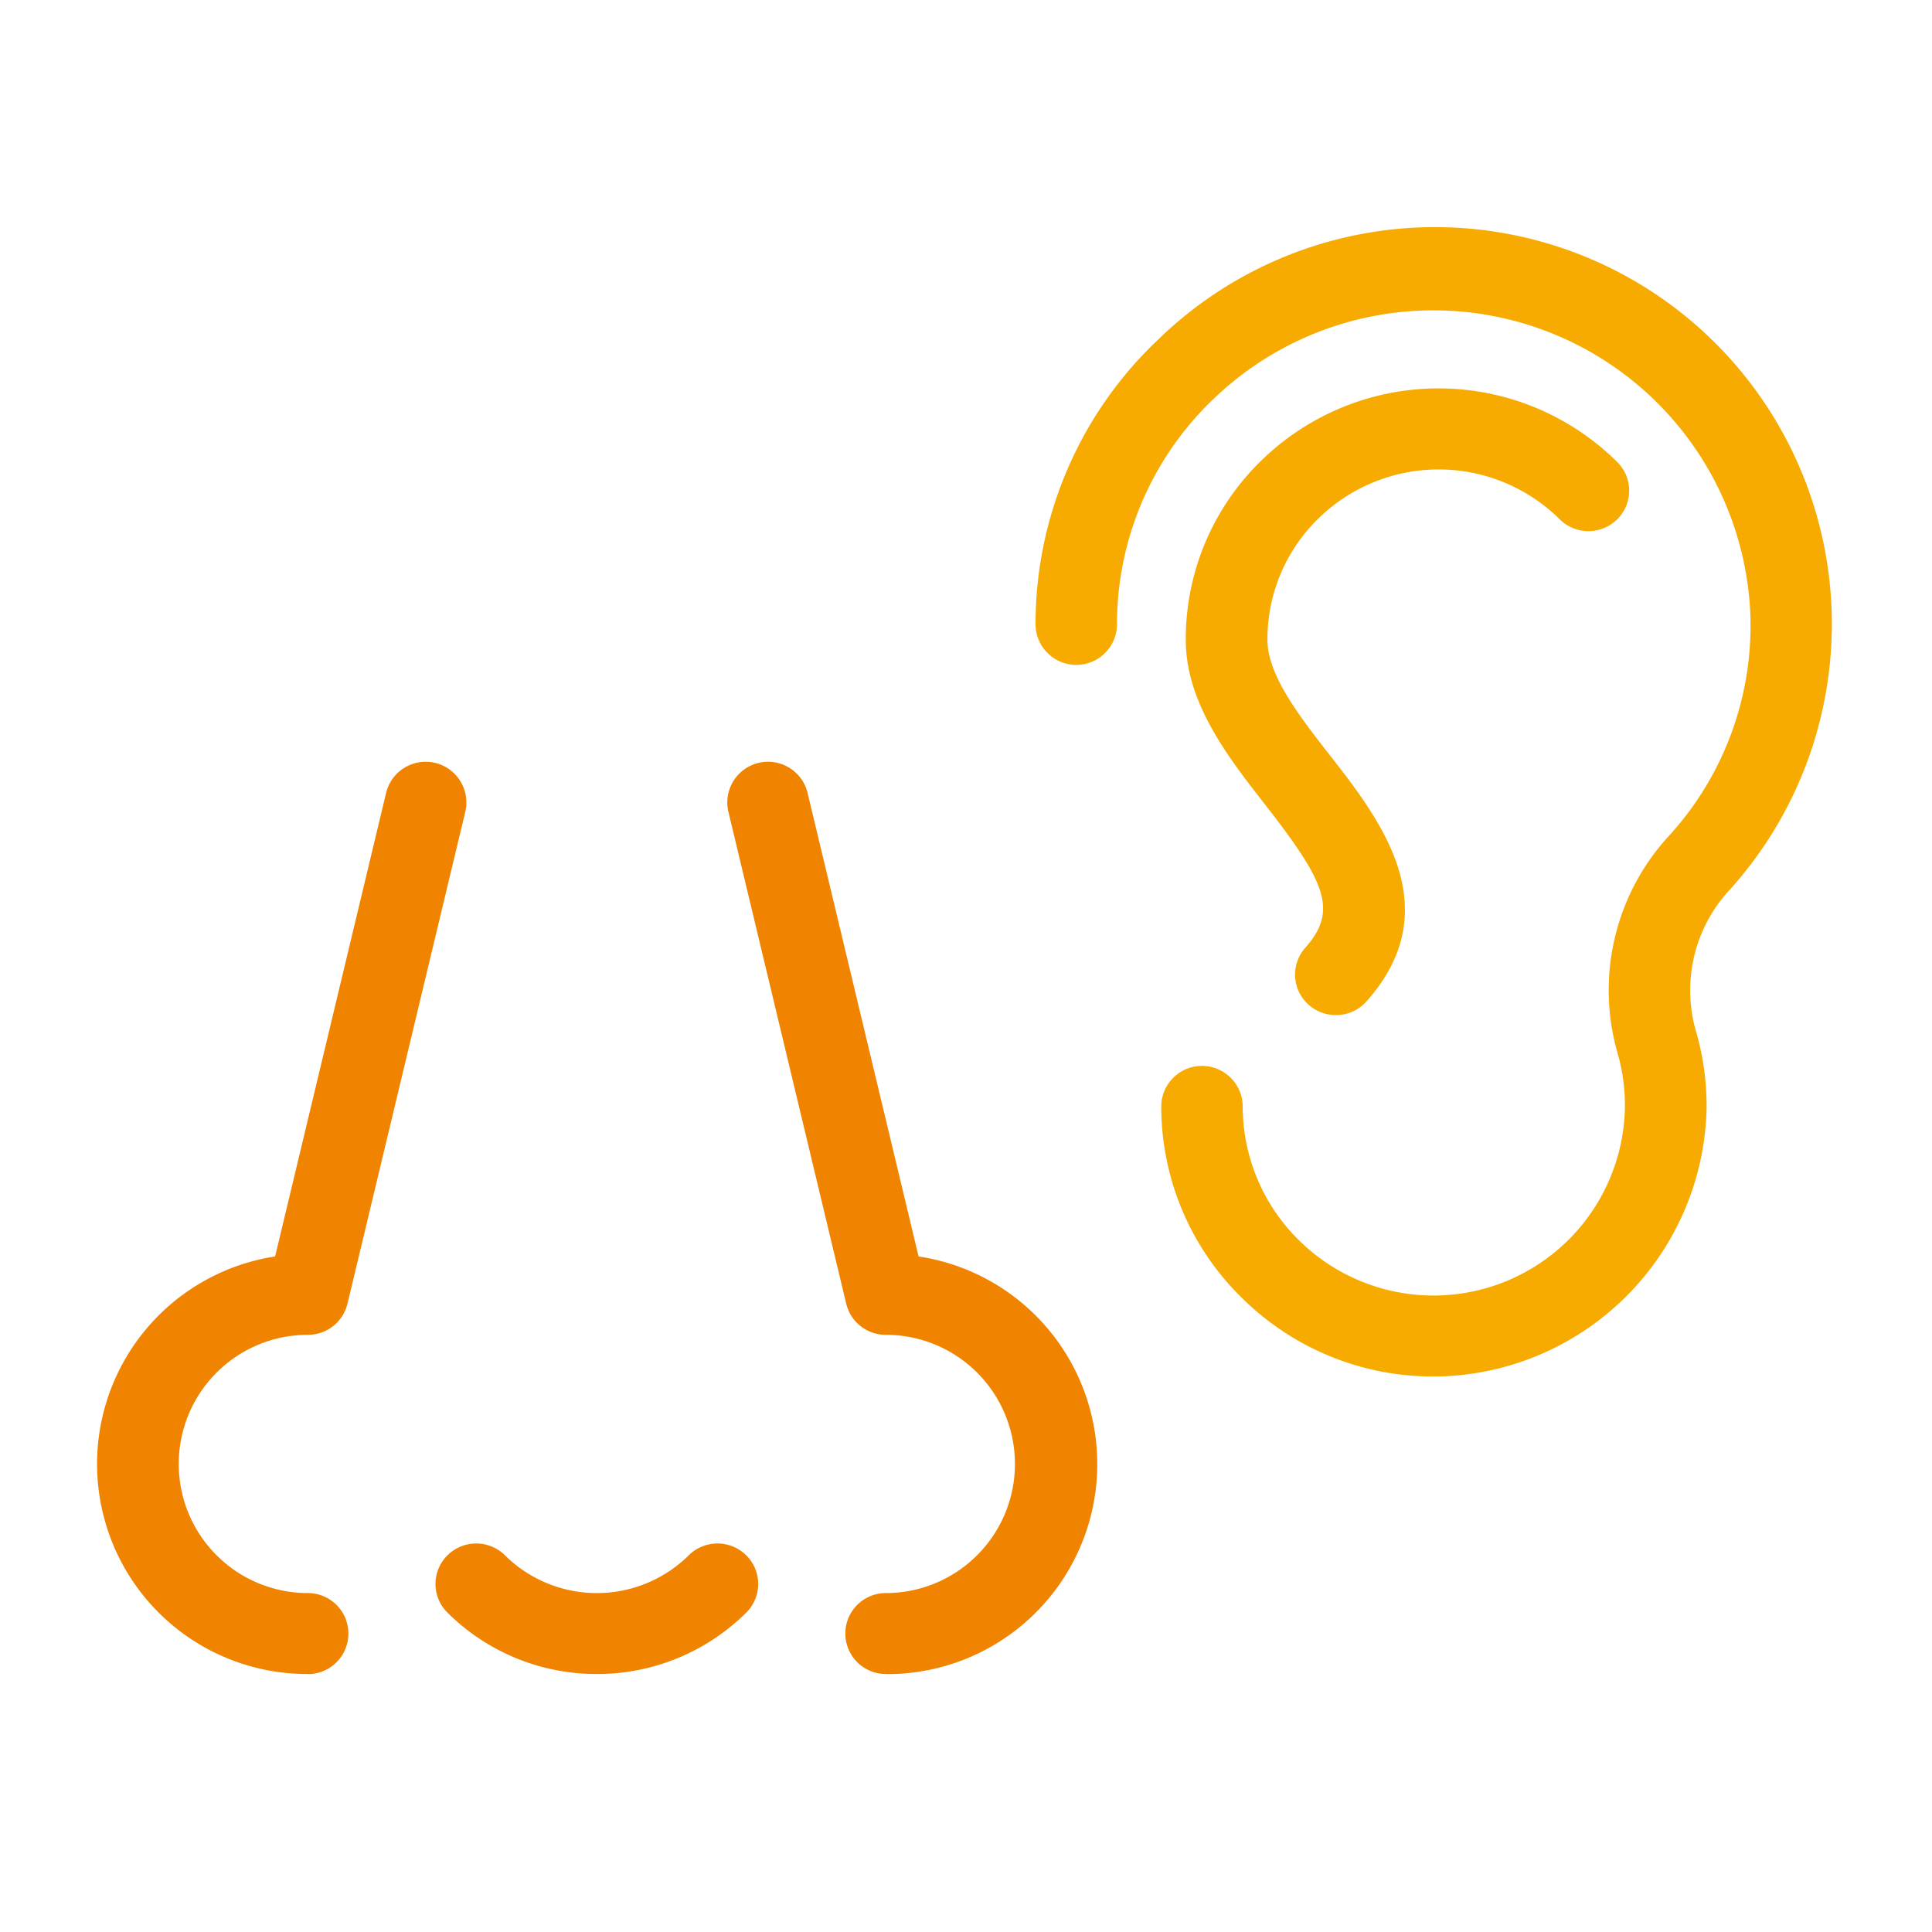
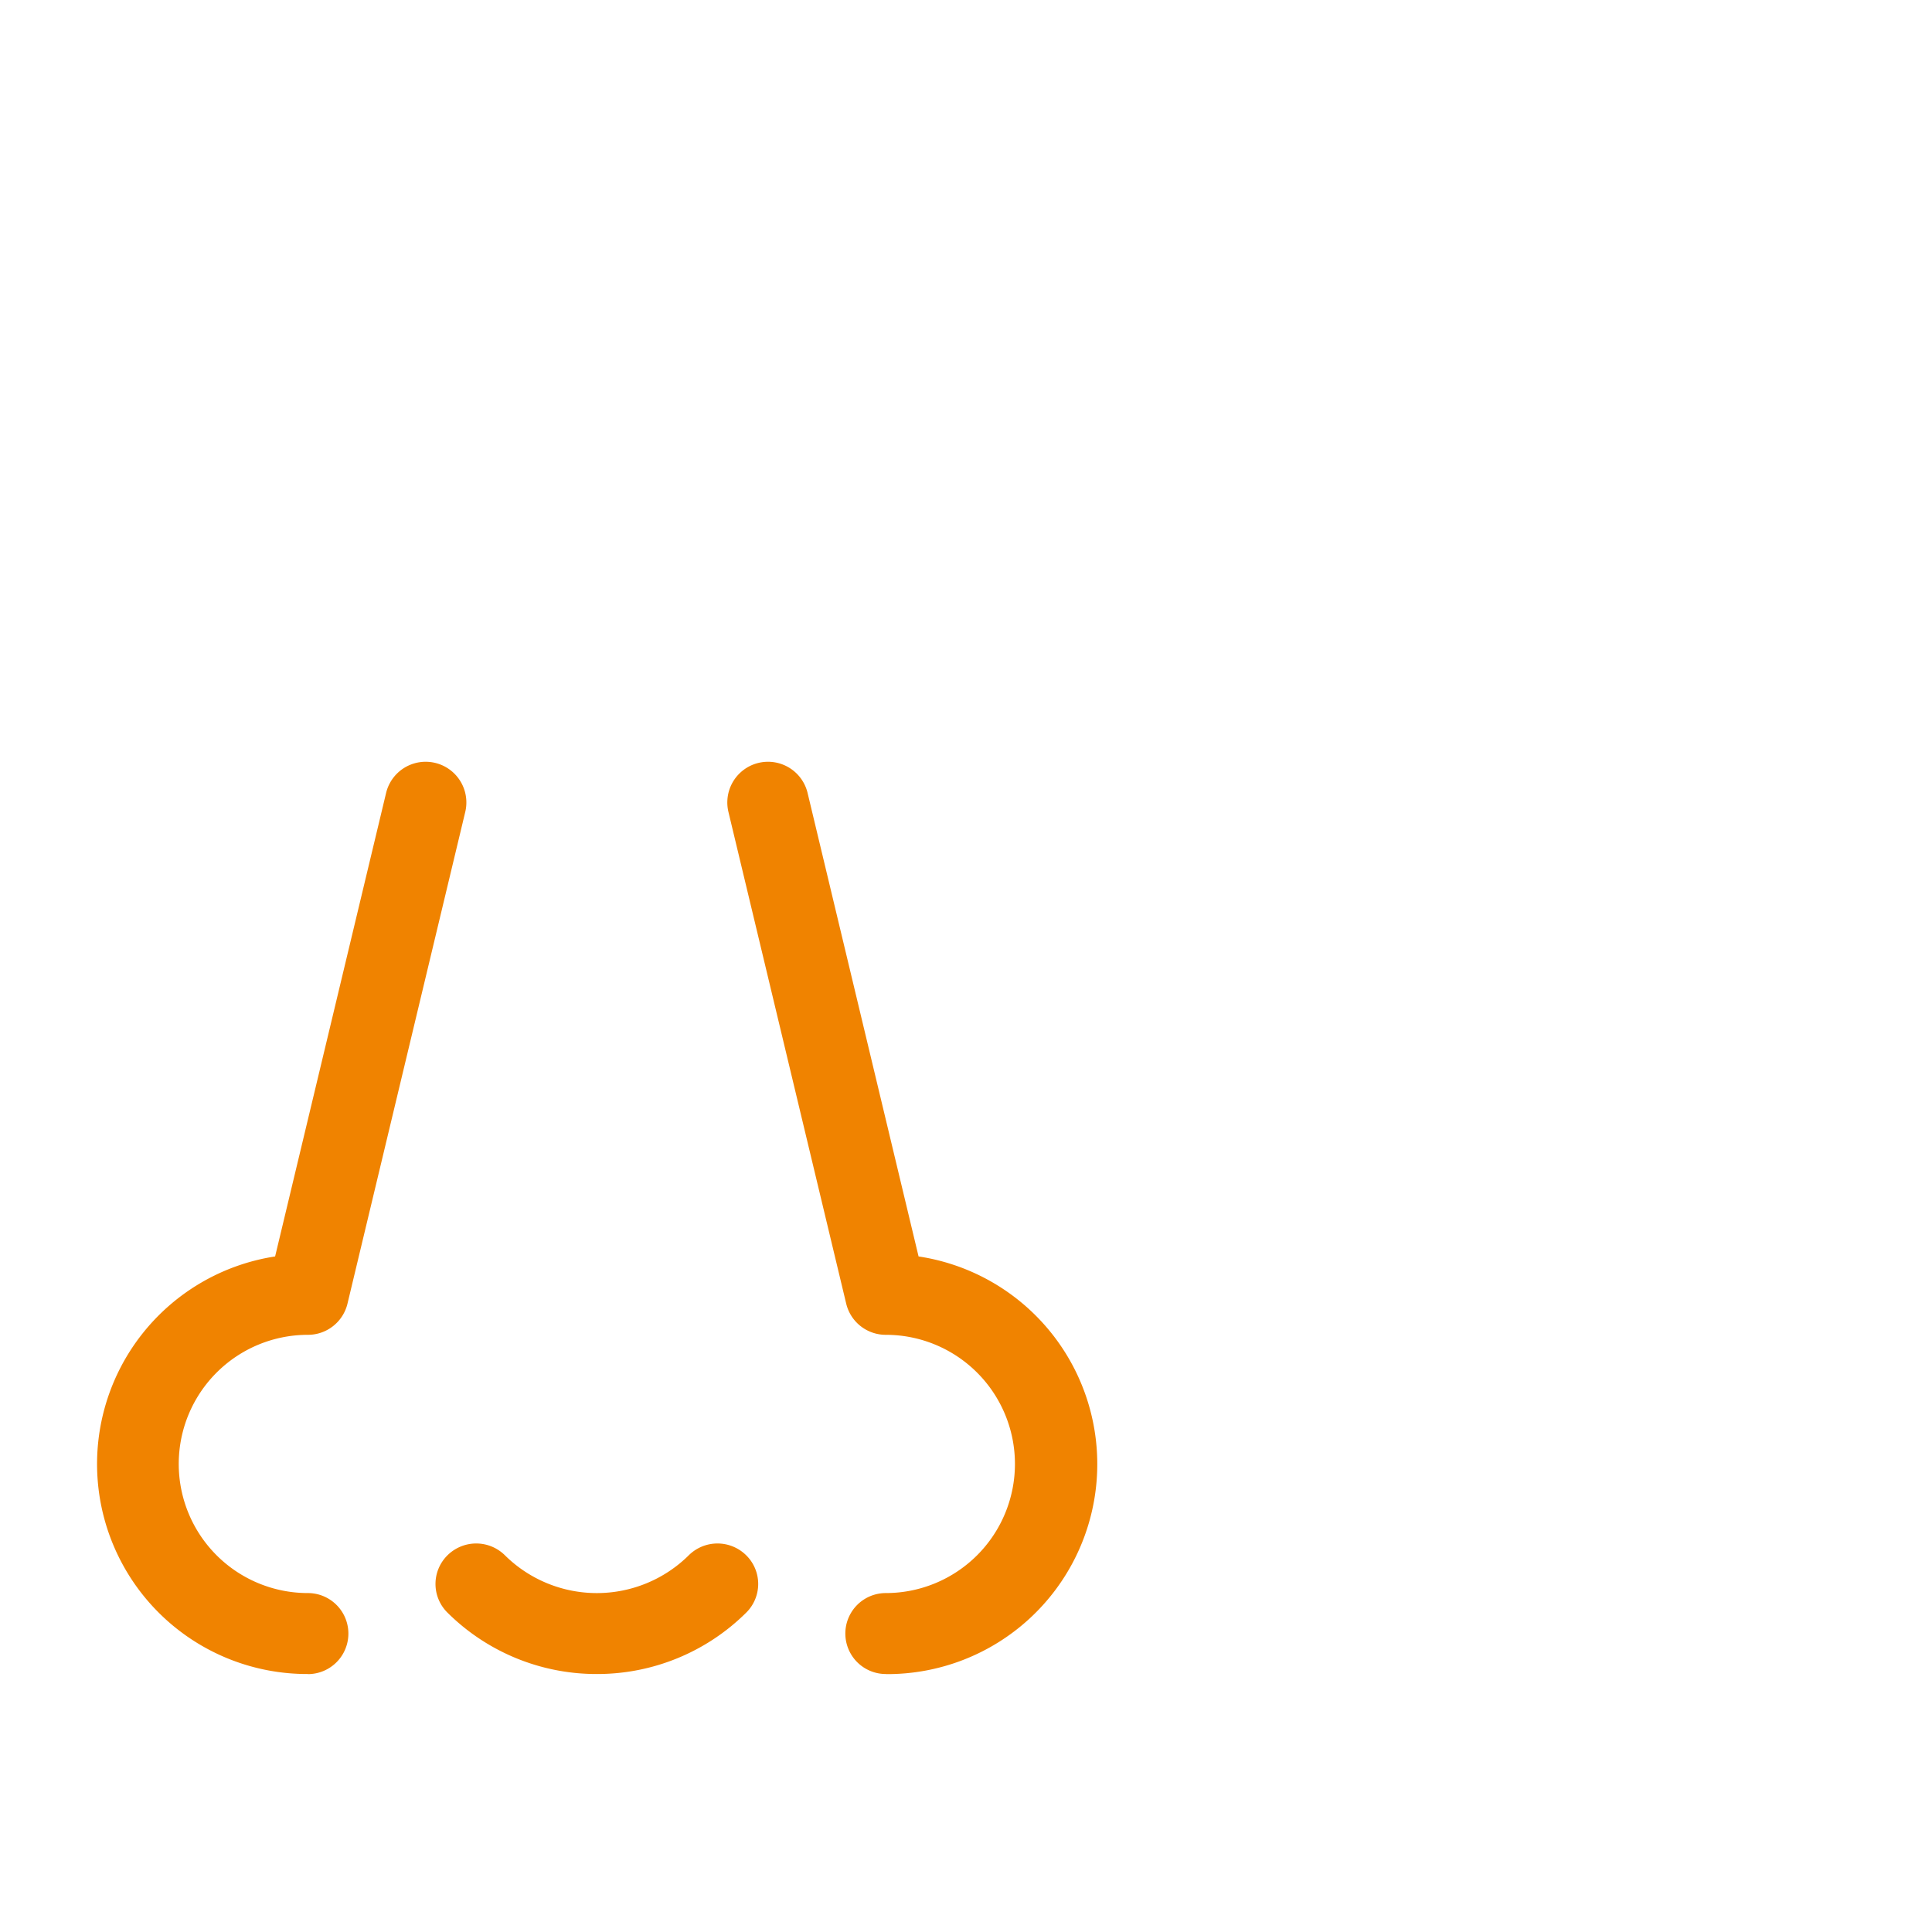
<svg xmlns="http://www.w3.org/2000/svg" height="60" viewBox="0 0 60 60" width="60">
  <g fill-rule="evenodd" transform="translate(0 -300)">
-     <path d="m44.527 342.748a8.422 8.422 0 0 1 -5.891-2.375 8.322 8.322 0 0 1 -2.572-6.041 1.265 1.265 0 0 1 2.529 0 5.842 5.842 0 0 0 1.8 4.237 5.945 5.945 0 0 0 10.07-4.179 5.855 5.855 0 0 0 -.24-1.726 7.078 7.078 0 0 1 1.649-6.751 9.687 9.687 0 0 0 2.486-6.847 9.851 9.851 0 0 0 -16.624-6.721 9.666 9.666 0 0 0 -3.045 7.074 1.265 1.265 0 0 1 -2.529 0 12.152 12.152 0 0 1 3.828-8.893 12.326 12.326 0 0 1 17.771 17.062 4.59 4.59 0 0 0 -1.11 4.365 8.368 8.368 0 0 1 .351 2.462 8.516 8.516 0 0 1 -8.2 8.329c-.095.003-.184.004-.273.004zm-3.044-11.224a1.265 1.265 0 0 1 -.836-.315 1.252 1.252 0 0 1 -.112-1.774c1.028-1.158.636-2.034-1.246-4.447-1.155-1.481-2.464-3.16-2.464-5.124a7.723 7.723 0 0 1 2.3-5.515 7.877 7.877 0 0 1 11.1 0 1.252 1.252 0 0 1 0 1.778 1.27 1.27 0 0 1 -1.788 0 5.338 5.338 0 0 0 -7.518 0 5.231 5.231 0 0 0 -1.558 3.737c0 1.1.983 2.365 1.934 3.583 1.566 2.008 3.711 4.758 1.144 7.651a1.264 1.264 0 0 1 -.956.426z" fill="#f7ab00" />
    <path d="m18.536 351.988a6.563 6.563 0 0 1 -4.641-1.908 1.251 1.251 0 0 1 0-1.777 1.268 1.268 0 0 1 1.788 0 4.058 4.058 0 0 0 5.705 0 1.268 1.268 0 0 1 1.788 0 1.251 1.251 0 0 1 0 1.777 6.563 6.563 0 0 1 -4.64 1.908zm-8.974 0a6.522 6.522 0 0 1 -1.018-12.968l3.448-14.4a1.264 1.264 0 0 1 2.46.582l-3.661 15.286a1.263 1.263 0 0 1 -1.23.966 4.01 4.01 0 1 0 0 8.02 1.257 1.257 0 1 1 0 2.517zm17.948 0a1.257 1.257 0 1 1 0-2.514 4.01 4.01 0 1 0 0-8.02 1.263 1.263 0 0 1 -1.23-.966l-3.661-15.286a1.264 1.264 0 0 1 2.46-.582l3.448 14.4a6.522 6.522 0 0 1 -1.017 12.971z" fill="#f08300" />
  </g>
</svg>